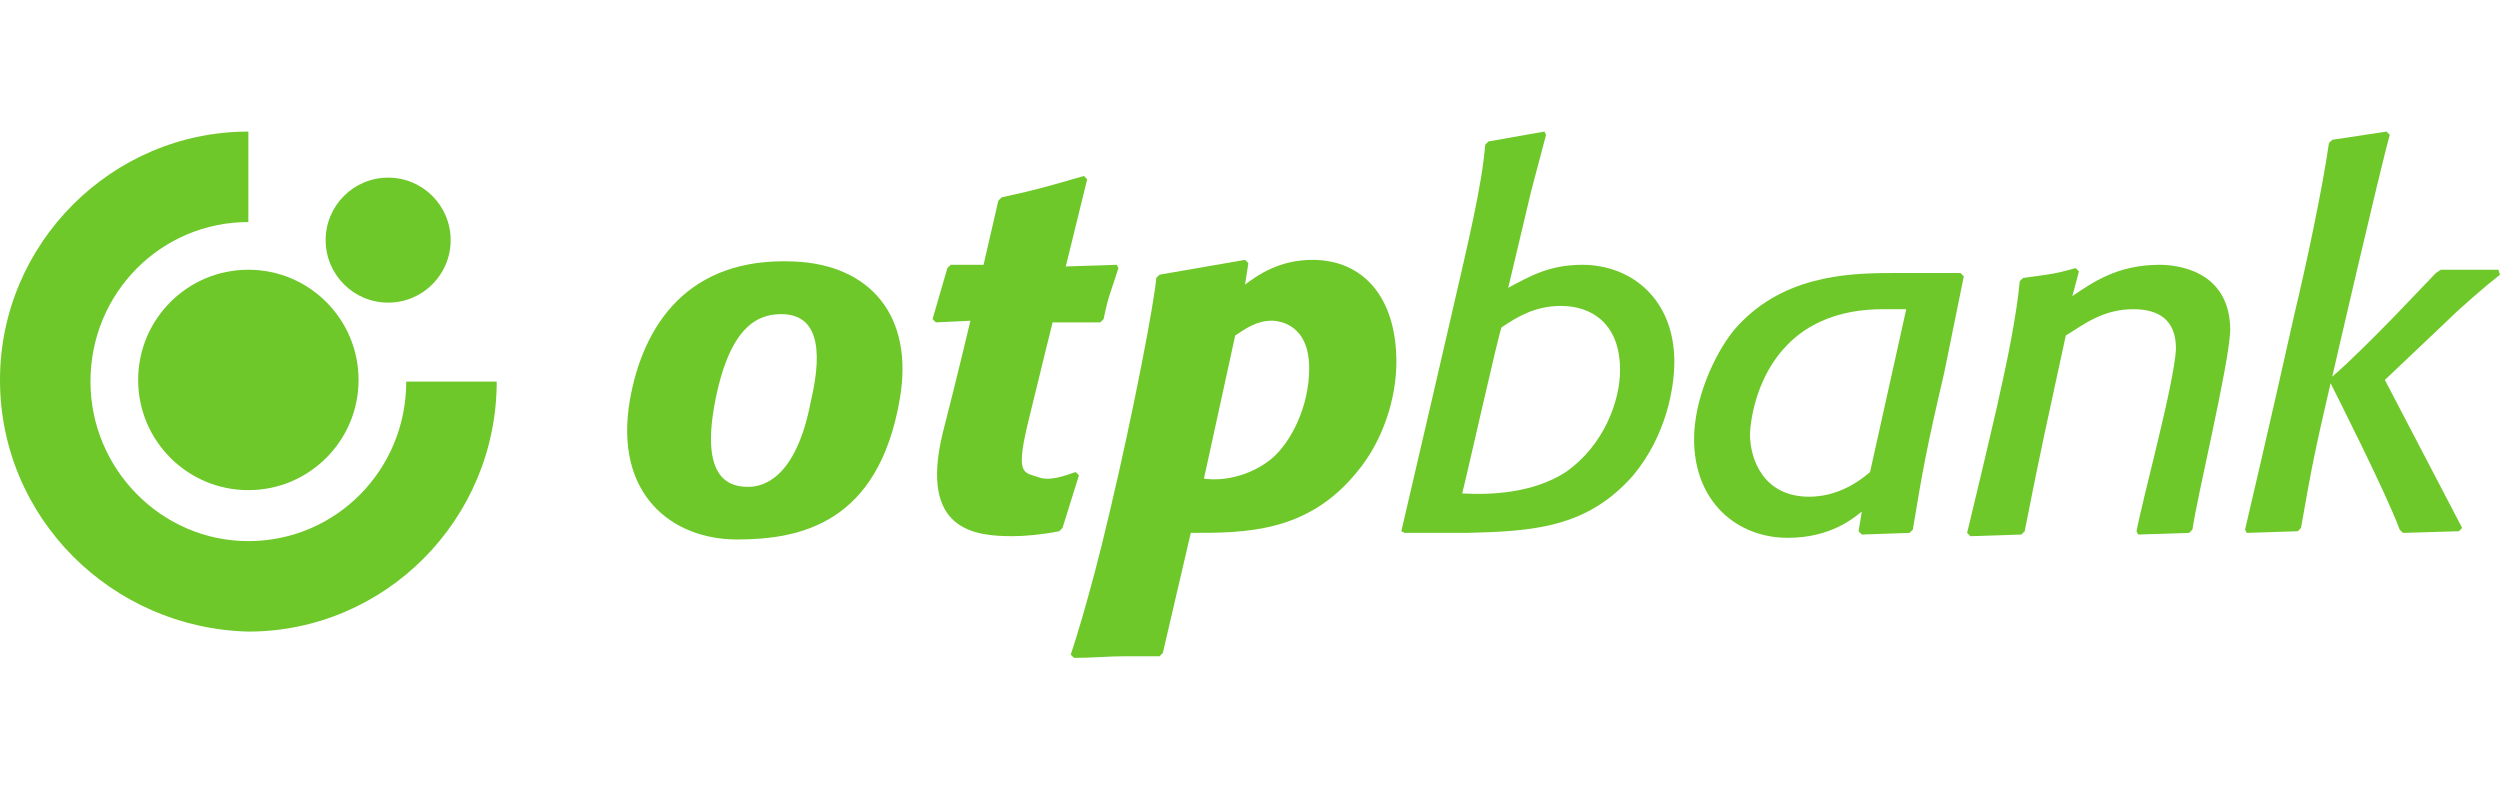
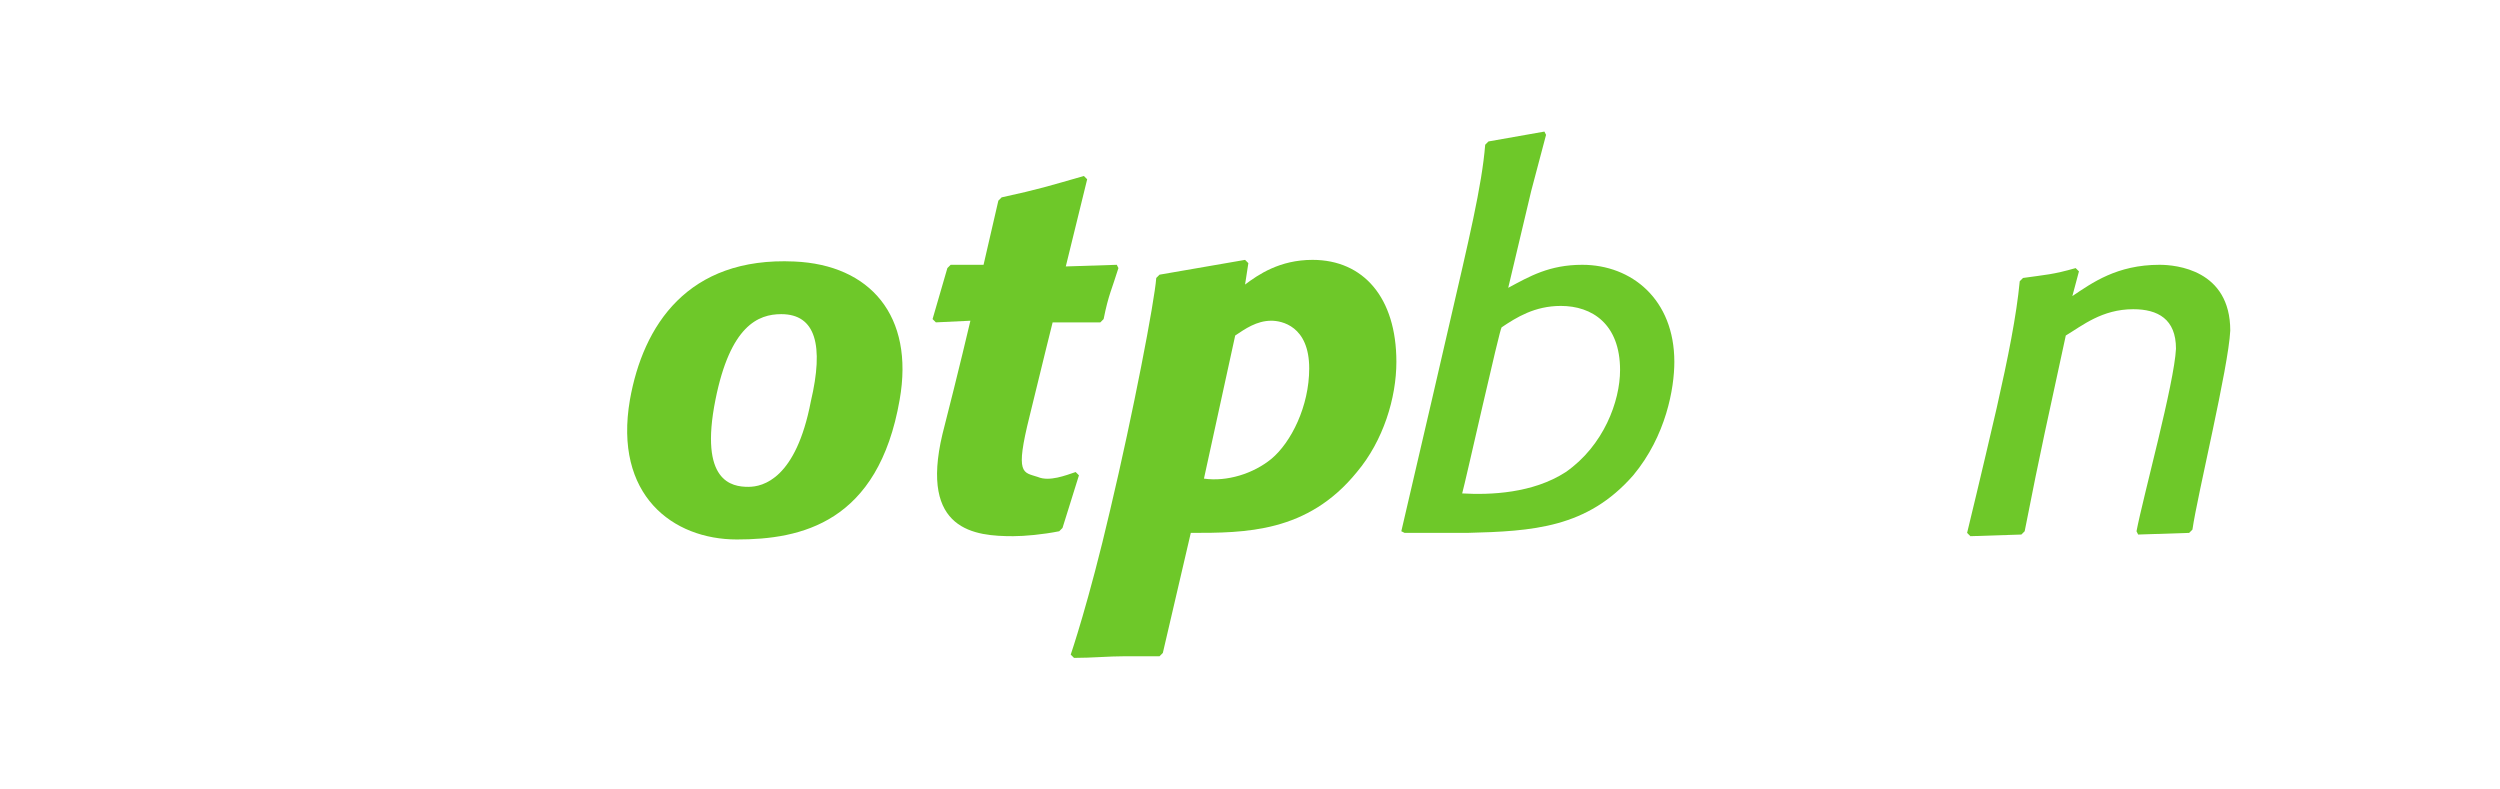
<svg xmlns="http://www.w3.org/2000/svg" version="1.1" id="Layer_1" x="0px" y="0px" viewBox="0 0 152 48" style="enable-background:new 0 0 152 48;" xml:space="preserve">
  <style type="text/css">
	.st0{fill-rule:evenodd;clip-rule:evenodd;fill:#6EC829;}
</style>
  <path class="st0" d="M47.5,19.1c-1.4,0-3.1,0.7-4,5.2c-1,5,1,5.3,2,5.3c0.9,0,2.9-0.5,3.8-5.2C50.1,21,49.6,19.1,47.5,19.1z   M54.7,24.3c-1.3,7.5-6,8.5-9.9,8.5c-3.9,0-7.5-2.7-6.5-8.5c0.8-4.5,3.5-8.7,10-8.4C52.9,16.1,55.6,19.2,54.7,24.3z" />
  <path class="st0" d="M64.6,32.1l-0.2,0.2c-1,0.2-2.1,0.3-2.8,0.3c-2.3,0-5.7-0.3-4.3-6.2c1-3.9,1.7-6.9,1.7-6.9l-2.1,0.1l-0.2-0.2  l0.9-3.1l0.2-0.2h2l0.9-3.9l0.2-0.2c2.3-0.5,2.9-0.7,5-1.3l0.2,0.2l-1.3,5.3l3.1-0.1l0.1,0.2c-0.4,1.3-0.6,1.6-0.9,3.1l-0.2,0.2  L64,19.6c0,0-0.6,2.4-1.4,5.7c-0.9,3.6-0.4,3.4,0.5,3.7c0.7,0.3,1.7-0.1,2.3-0.3l0.2,0.2L64.6,32.1z" />
  <path class="st0" d="M73.2,29.1c1.4,0.2,3-0.3,4.1-1.2c1.2-1,2.3-3.2,2.3-5.5c0-2.6-1.7-2.9-2.3-2.9c-0.9,0-1.6,0.5-2.2,0.9  L73.2,29.1z M75.7,17.3c0.8-0.6,2.1-1.5,4.1-1.5c3.1,0,5.1,2.3,5.1,6.2c0,2.2-0.8,4.8-2.4,6.7c-3,3.7-6.8,3.7-10.1,3.7l-1.7,7.3  l-0.2,0.2c-0.7,0-1.4,0-2.1,0c-1,0-2,0.1-3.1,0.1l-0.2-0.2c0,0,1.1-3.2,2.4-8.8c1.4-5.9,2.7-12.7,2.8-14.1l0.2-0.2l5.2-0.9l0.2,0.2  L75.7,17.3z" />
  <path class="st0" d="M88.9,30c1.7,0.1,4.3,0,6.3-1.3c2.3-1.6,3.3-4.3,3.3-6.2c0-2.8-1.7-3.9-3.6-3.9c-1.6,0-2.7,0.7-3.6,1.3  C91.2,19.9,89.1,29.3,88.9,30z M85.2,32.3c0.2-0.9,1.5-6.4,2.9-12.5c1.2-5.2,2-8.5,2.2-11l0.2-0.2L93.9,8L94,8.2l-0.9,3.4l-1.4,5.9  c1.3-0.7,2.5-1.4,4.5-1.4c3,0,5.6,2.1,5.6,5.9c0,1.6-0.5,4.5-2.5,6.9c-2.8,3.2-6.1,3.4-10.1,3.5h-1.7l-2.1,0L85.2,32.3z" />
-   <path class="st0" d="M115.9,18.8c-0.5,0-0.9,0-1.4,0c-1,0-3,0.1-4.8,1.3c-3.2,2.2-3.3,6.2-3.3,6.3c0,1.5,0.8,3.8,3.6,3.8  c0.8,0,2.2-0.2,3.7-1.5L115.9,18.8z M118.2,22.7c-1.1,4.7-1.3,5.9-1.9,9.5l-0.2,0.2l-2.9,0.1l-0.2-0.2l0.2-1.2  c-0.5,0.4-1.9,1.6-4.5,1.6c-3.1,0-5.7-2.2-5.7-6c0-2.4,1.2-5.1,2.4-6.6c2.8-3.3,6.8-3.5,9.6-3.5l4.2,0l0.2,0.2L118.2,22.7z" />
  <path class="st0" d="M133.3,32.2l-0.2,0.2l-3.1,0.1l-0.1-0.2c0.4-2.1,2.3-9,2.4-11.1c0-1.8-1.1-2.4-2.6-2.4c-1.9,0-3.1,1-4.1,1.6  c-1.1,5.1-1.5,6.8-2.5,11.9l-0.2,0.2l-3.1,0.1l-0.2-0.2c0,0,0.9-3.7,1.8-7.6c0.7-3.1,1.2-5.6,1.4-7.7l0.2-0.2  c1.4-0.2,1.8-0.2,3.2-0.6l0.2,0.2L126,18c1.2-0.8,2.7-1.9,5.3-1.9c1,0,4.3,0.3,4.3,4C135.5,22.3,133.6,30.1,133.3,32.2z" />
-   <path class="st0" d="M145,23.1l4.7,9l-0.2,0.2l-3.4,0.1l-0.2-0.2c-0.8-2.2-4.2-8.9-4.2-8.9c-0.9,3.9-1.1,4.8-1.8,8.8l-0.2,0.2  l-3.1,0.1l-0.1-0.2c0,0,1.6-6.8,3-13.1c0.7-2.9,1.7-7.6,2.1-10.4l0.2-0.2l3.3-0.5l0.2,0.2c-0.6,2.1-3.5,14.7-3.5,14.7  c2.2-1.9,5.8-5.8,6.3-6.3l0.3-0.2h3.5l0.1,0.3c-0.9,0.7-2.5,2.1-3.1,2.7L145,23.1z" />
-   <path class="st0" d="M15.1,8v5.5c-5.3,0-9.6,4.3-9.6,9.7c0,5.3,4.3,9.7,9.6,9.7c5.3,0,9.6-4.3,9.6-9.7l5.5,0  c0,8.4-6.8,15.2-15.1,15.2C6.8,38.2,0,31.5,0,23.1C0,14.8,6.8,8,15.1,8z" />
-   <path class="st0" d="M15.1,16.4c3.7,0,6.7,3,6.7,6.7c0,3.7-3,6.7-6.7,6.7c-3.7,0-6.7-3-6.7-6.7C8.4,19.4,11.4,16.4,15.1,16.4z" />
-   <path class="st0" d="M23.6,10.8c2.1,0,3.8,1.7,3.8,3.8c0,2.1-1.7,3.8-3.8,3.8c-2.1,0-3.8-1.7-3.8-3.8C19.8,12.5,21.5,10.8,23.6,10.8  z" />
</svg>